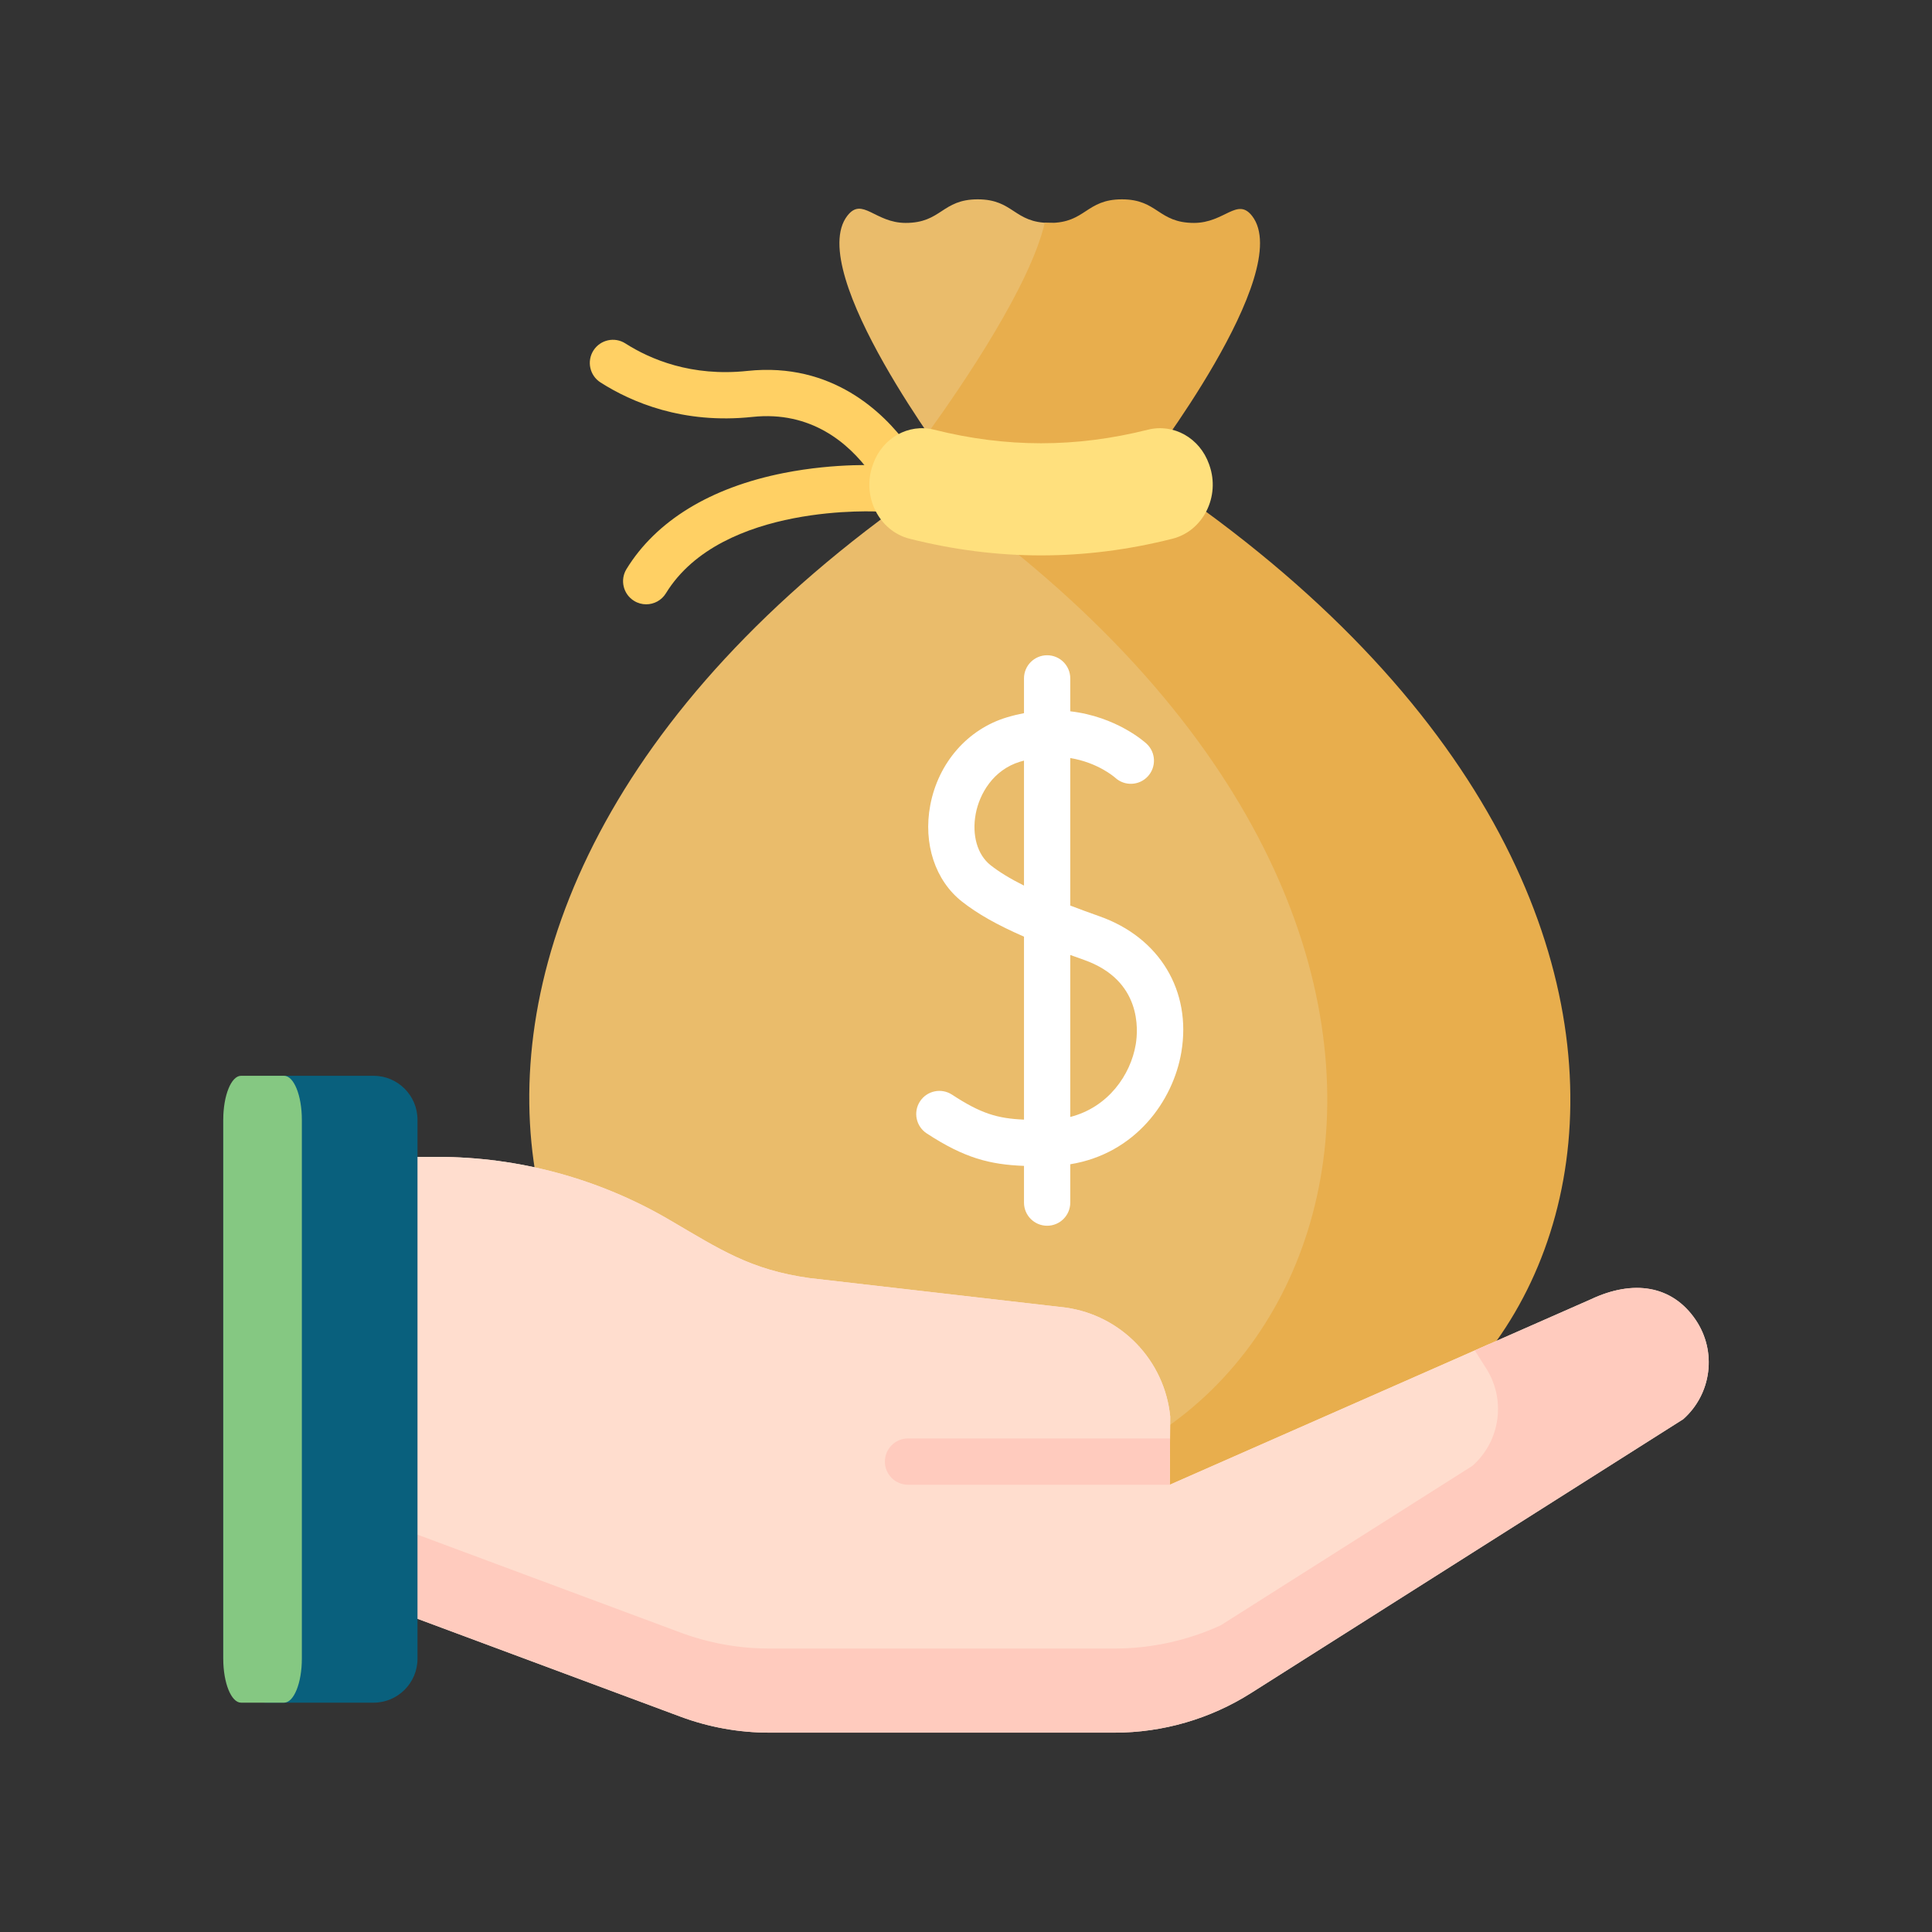
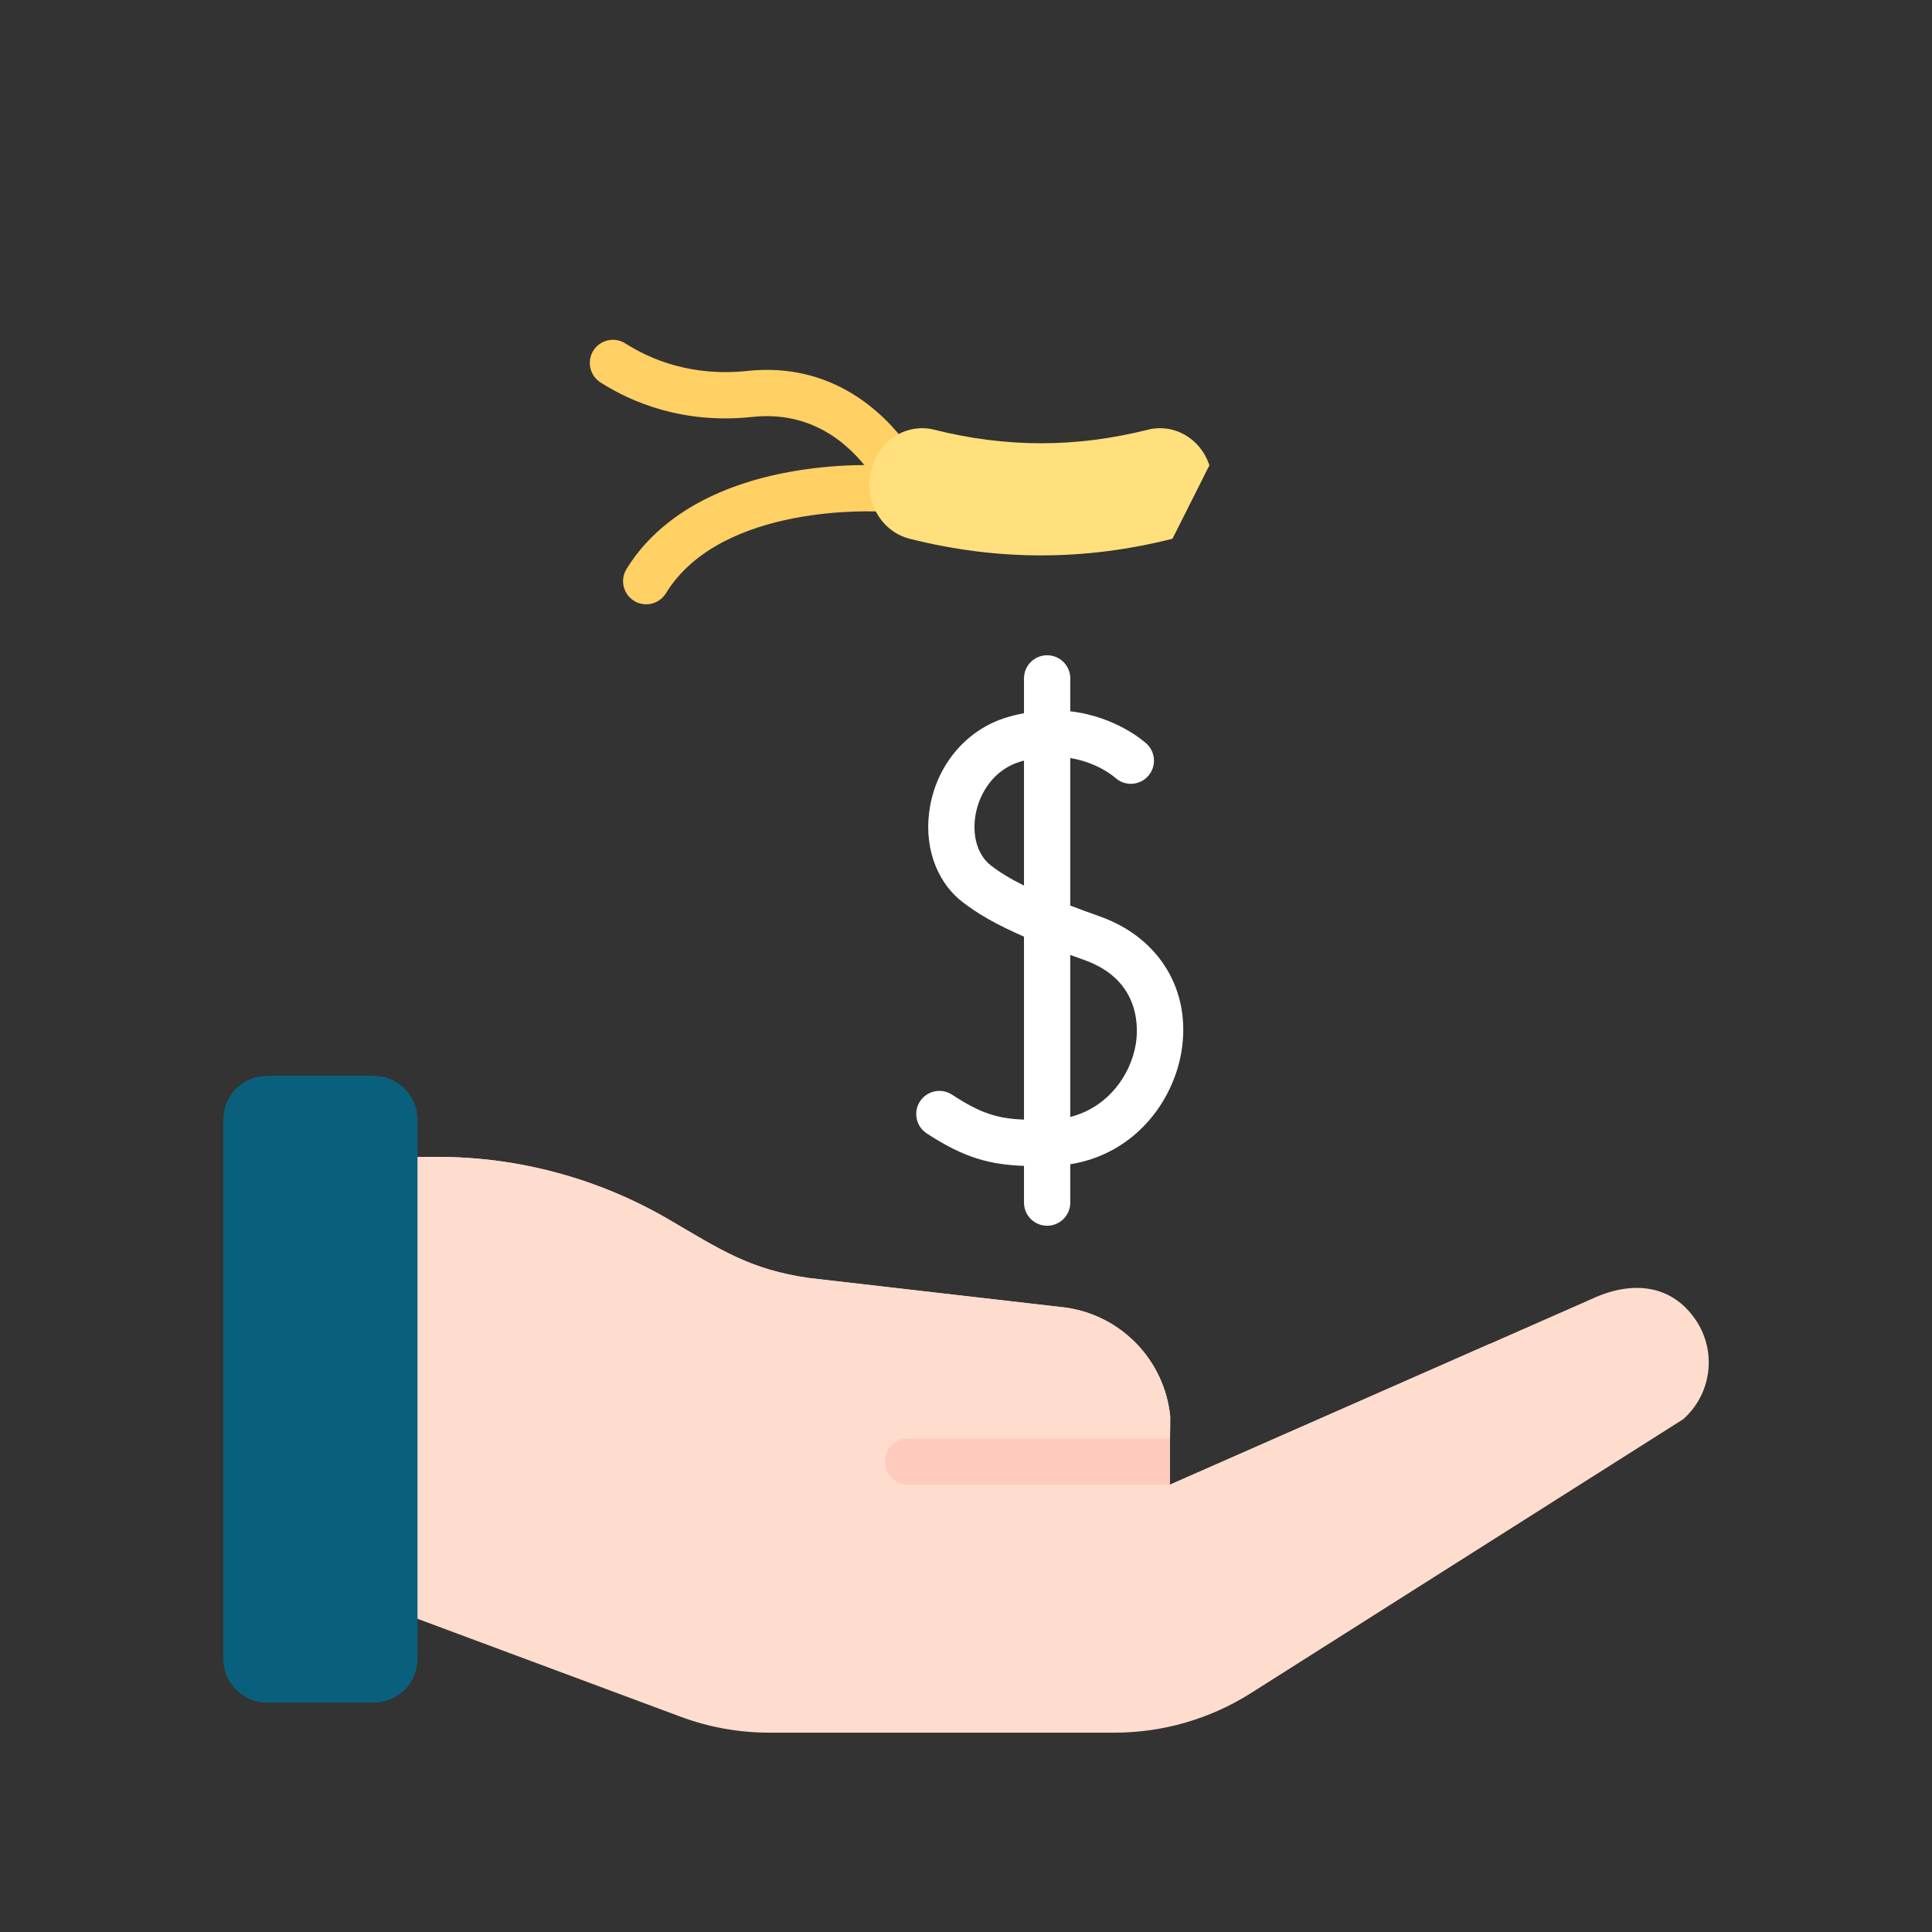
<svg xmlns="http://www.w3.org/2000/svg" width="126" height="126" viewBox="0 0 126 126" fill="none">
  <rect x="0" y="0" width="126" height="126" fill="#333333" stroke="none" />
  <path d="M57.94 31.399C57.477 31.399 57.02 31.186 56.724 30.784C55.351 28.919 52.91 26.78 49.067 27.191C44.544 27.673 41.184 26.233 39.162 24.941C38.46 24.492 38.255 23.559 38.703 22.857C39.152 22.154 40.086 21.949 40.787 22.398C42.403 23.43 45.094 24.58 48.748 24.19C54.292 23.601 57.647 26.947 59.154 28.995C59.648 29.666 59.504 30.611 58.833 31.105C58.564 31.303 58.251 31.399 57.94 31.399Z" fill="#FFD064" />
  <path d="M42.142 39.412C41.873 39.412 41.6 39.34 41.354 39.188C40.644 38.752 40.422 37.823 40.858 37.113C42.792 33.962 46.336 31.796 51.108 30.85C54.587 30.161 57.507 30.349 57.629 30.358C58.46 30.415 59.088 31.135 59.031 31.967C58.974 32.798 58.252 33.421 57.424 33.369C57.32 33.362 47.074 32.755 43.429 38.692C43.145 39.156 42.649 39.412 42.142 39.412Z" fill="#FFD064" />
-   <path d="M64.887 97.234C89.669 97.234 103.371 60.884 64.237 32.809C63.264 32.111 62.686 30.986 62.699 29.788C62.71 28.798 63.023 27.837 63.591 27.026C65.423 24.41 68.06 19.935 69.642 16.33C70.021 15.467 69.479 14.538 68.466 14.538C66.115 14.538 66.115 13 63.764 13C61.414 13 61.414 14.538 59.063 14.538C57.06 14.538 56.238 12.815 55.264 14.068C52.424 17.724 62.152 30.579 62.152 30.579C19.188 58.823 33.041 97.234 58.408 97.234H64.887V97.234Z" fill="#EABC6B" />
-   <path d="M74.629 30.578C74.629 30.578 84.501 17.765 81.663 14.09C80.695 12.837 79.87 14.538 77.869 14.538C75.518 14.538 75.518 13 73.167 13C70.816 13 70.816 14.538 68.466 14.538C68.35 14.538 68.244 14.532 68.139 14.524C67.195 18.573 62.938 24.881 60.502 28.258C61.462 29.666 62.152 30.578 62.152 30.578C61.579 30.955 61.018 31.334 60.465 31.714C101.514 59.929 87.779 97.234 62.674 97.234H78.525C103.969 97.234 117.736 58.917 74.629 30.578Z" fill="#E8AE4D" />
-   <path d="M76.465 35.135C70.728 36.584 65.061 36.584 59.323 35.135C57.326 34.631 56.194 32.385 56.913 30.344C56.921 30.321 56.929 30.298 56.937 30.275C57.539 28.564 59.248 27.604 60.923 28.024C65.62 29.203 70.166 29.204 74.865 28.024C76.54 27.604 78.248 28.564 78.851 30.275C78.859 30.298 78.867 30.321 78.875 30.344C79.594 32.385 78.462 34.631 76.465 35.135Z" fill="#FFE07D" />
+   <path d="M76.465 35.135C70.728 36.584 65.061 36.584 59.323 35.135C57.326 34.631 56.194 32.385 56.913 30.344C56.921 30.321 56.929 30.298 56.937 30.275C57.539 28.564 59.248 27.604 60.923 28.024C65.62 29.203 70.166 29.204 74.865 28.024C76.54 27.604 78.248 28.564 78.851 30.275C78.859 30.298 78.867 30.321 78.875 30.344Z" fill="#FFE07D" />
  <path d="M22.527 103.824L44.374 111.955C46.229 112.646 48.193 113 50.173 113H72.688C75.839 113 78.924 112.104 81.586 110.418L109.777 92.555C111.637 90.903 111.982 88.127 110.582 86.071C109.051 83.821 106.519 83.43 103.732 84.748L76.285 96.833L76.318 92.38C75.954 88.725 73.14 85.791 69.503 85.277L52.789 83.352C48.934 82.807 47.007 81.515 43.646 79.548C39.057 76.864 33.836 75.449 28.52 75.449H22.527V103.824Z" fill="#FFDDCE" />
  <path d="M43.047 107.622C44.998 108.348 47.062 108.72 49.144 108.72H72.813C75.332 108.72 77.812 108.174 80.087 107.133L96.637 96.645C98.175 95.671 99.151 93.975 99.101 92.155C99.075 91.19 98.78 90.224 98.202 89.375C98.202 89.375 97.698 88.511 97.18 87.633L76.285 96.833L76.318 92.38C75.954 88.725 73.14 85.791 69.503 85.277L52.789 83.352C48.934 82.807 47.007 81.515 43.646 79.548C39.057 76.864 33.836 75.449 28.52 75.449H22.527V99.985L43.047 107.622Z" fill="#FFDDCE" />
-   <path d="M110.582 86.069C109.051 83.819 106.518 83.428 103.732 84.746L96.182 88.07C96.548 88.649 96.839 89.111 96.839 89.111C98.238 91.167 97.893 93.942 96.033 95.594L79.607 106.003C77.443 106.993 75.085 107.513 72.687 107.513H50.173C48.193 107.513 46.229 107.159 44.374 106.468L22.527 98.336V103.822L44.374 111.953C46.229 112.644 48.193 112.998 50.173 112.998H68.568H72.688C75.839 112.998 78.925 112.102 81.586 110.416L109.777 92.553C111.637 90.901 111.982 88.126 110.582 86.069Z" fill="#FFCBBE" />
  <path d="M74.268 87.793L74.268 87.9L74.338 87.869C74.315 87.843 74.292 87.819 74.268 87.793Z" fill="#F5DBCC" />
  <path d="M76.285 96.831H59.219C58.386 96.831 57.71 96.155 57.71 95.322C57.71 94.488 58.385 93.812 59.219 93.812H76.307L76.285 96.831Z" fill="#FFCBBE" />
  <path d="M27.228 108.174C27.228 109.759 25.943 111.044 24.358 111.044H17.431C15.845 111.044 14.56 109.759 14.56 108.174V73.03C14.56 71.445 15.845 70.16 17.431 70.16H24.358C25.943 70.16 27.228 71.445 27.228 73.03V108.174Z" fill="#09607D" />
-   <path d="M19.686 108.174C19.686 109.759 19.166 111.044 18.525 111.044H15.722C15.081 111.044 14.56 109.759 14.56 108.174V73.03C14.56 71.445 15.081 70.16 15.722 70.16H18.525C19.166 70.16 19.686 71.445 19.686 73.03V108.174Z" fill="#85C882" />
  <path d="M71.714 59.761C71.023 59.517 70.387 59.283 69.8 59.058V49.437C71.585 49.732 72.656 50.656 72.735 50.725C73.348 51.283 74.297 51.242 74.859 50.632C75.424 50.019 75.386 49.065 74.773 48.5C74.667 48.401 72.819 46.736 69.8 46.389V44.243C69.8 43.41 69.125 42.734 68.291 42.734C67.457 42.734 66.782 43.41 66.782 44.243V46.511C66.418 46.581 66.046 46.669 65.663 46.785C63.103 47.556 61.19 49.751 60.669 52.513C60.197 55.019 60.991 57.429 62.743 58.803C63.748 59.592 65.014 60.314 66.782 61.086V73.019C65.036 72.946 63.963 72.617 62.089 71.391C61.392 70.935 60.456 71.131 60 71.828C59.544 72.525 59.74 73.46 60.437 73.917C62.9 75.528 64.547 75.949 66.782 76.036V78.431C66.782 79.264 67.457 79.94 68.291 79.94C69.125 79.94 69.8 79.264 69.8 78.431V75.93C74.036 75.242 76.508 71.814 77.045 68.615C77.718 64.619 75.624 61.144 71.714 59.761ZM64.605 56.428C63.744 55.752 63.372 54.466 63.635 53.071C63.879 51.778 64.768 50.206 66.533 49.674C66.617 49.649 66.7 49.627 66.782 49.605V57.756C65.879 57.305 65.17 56.871 64.605 56.428ZM74.07 68.114C73.737 70.094 72.283 72.209 69.8 72.845V62.28C70.094 62.387 70.394 62.495 70.708 62.606C74.463 63.934 74.23 67.158 74.07 68.114Z" fill="white" />
</svg>